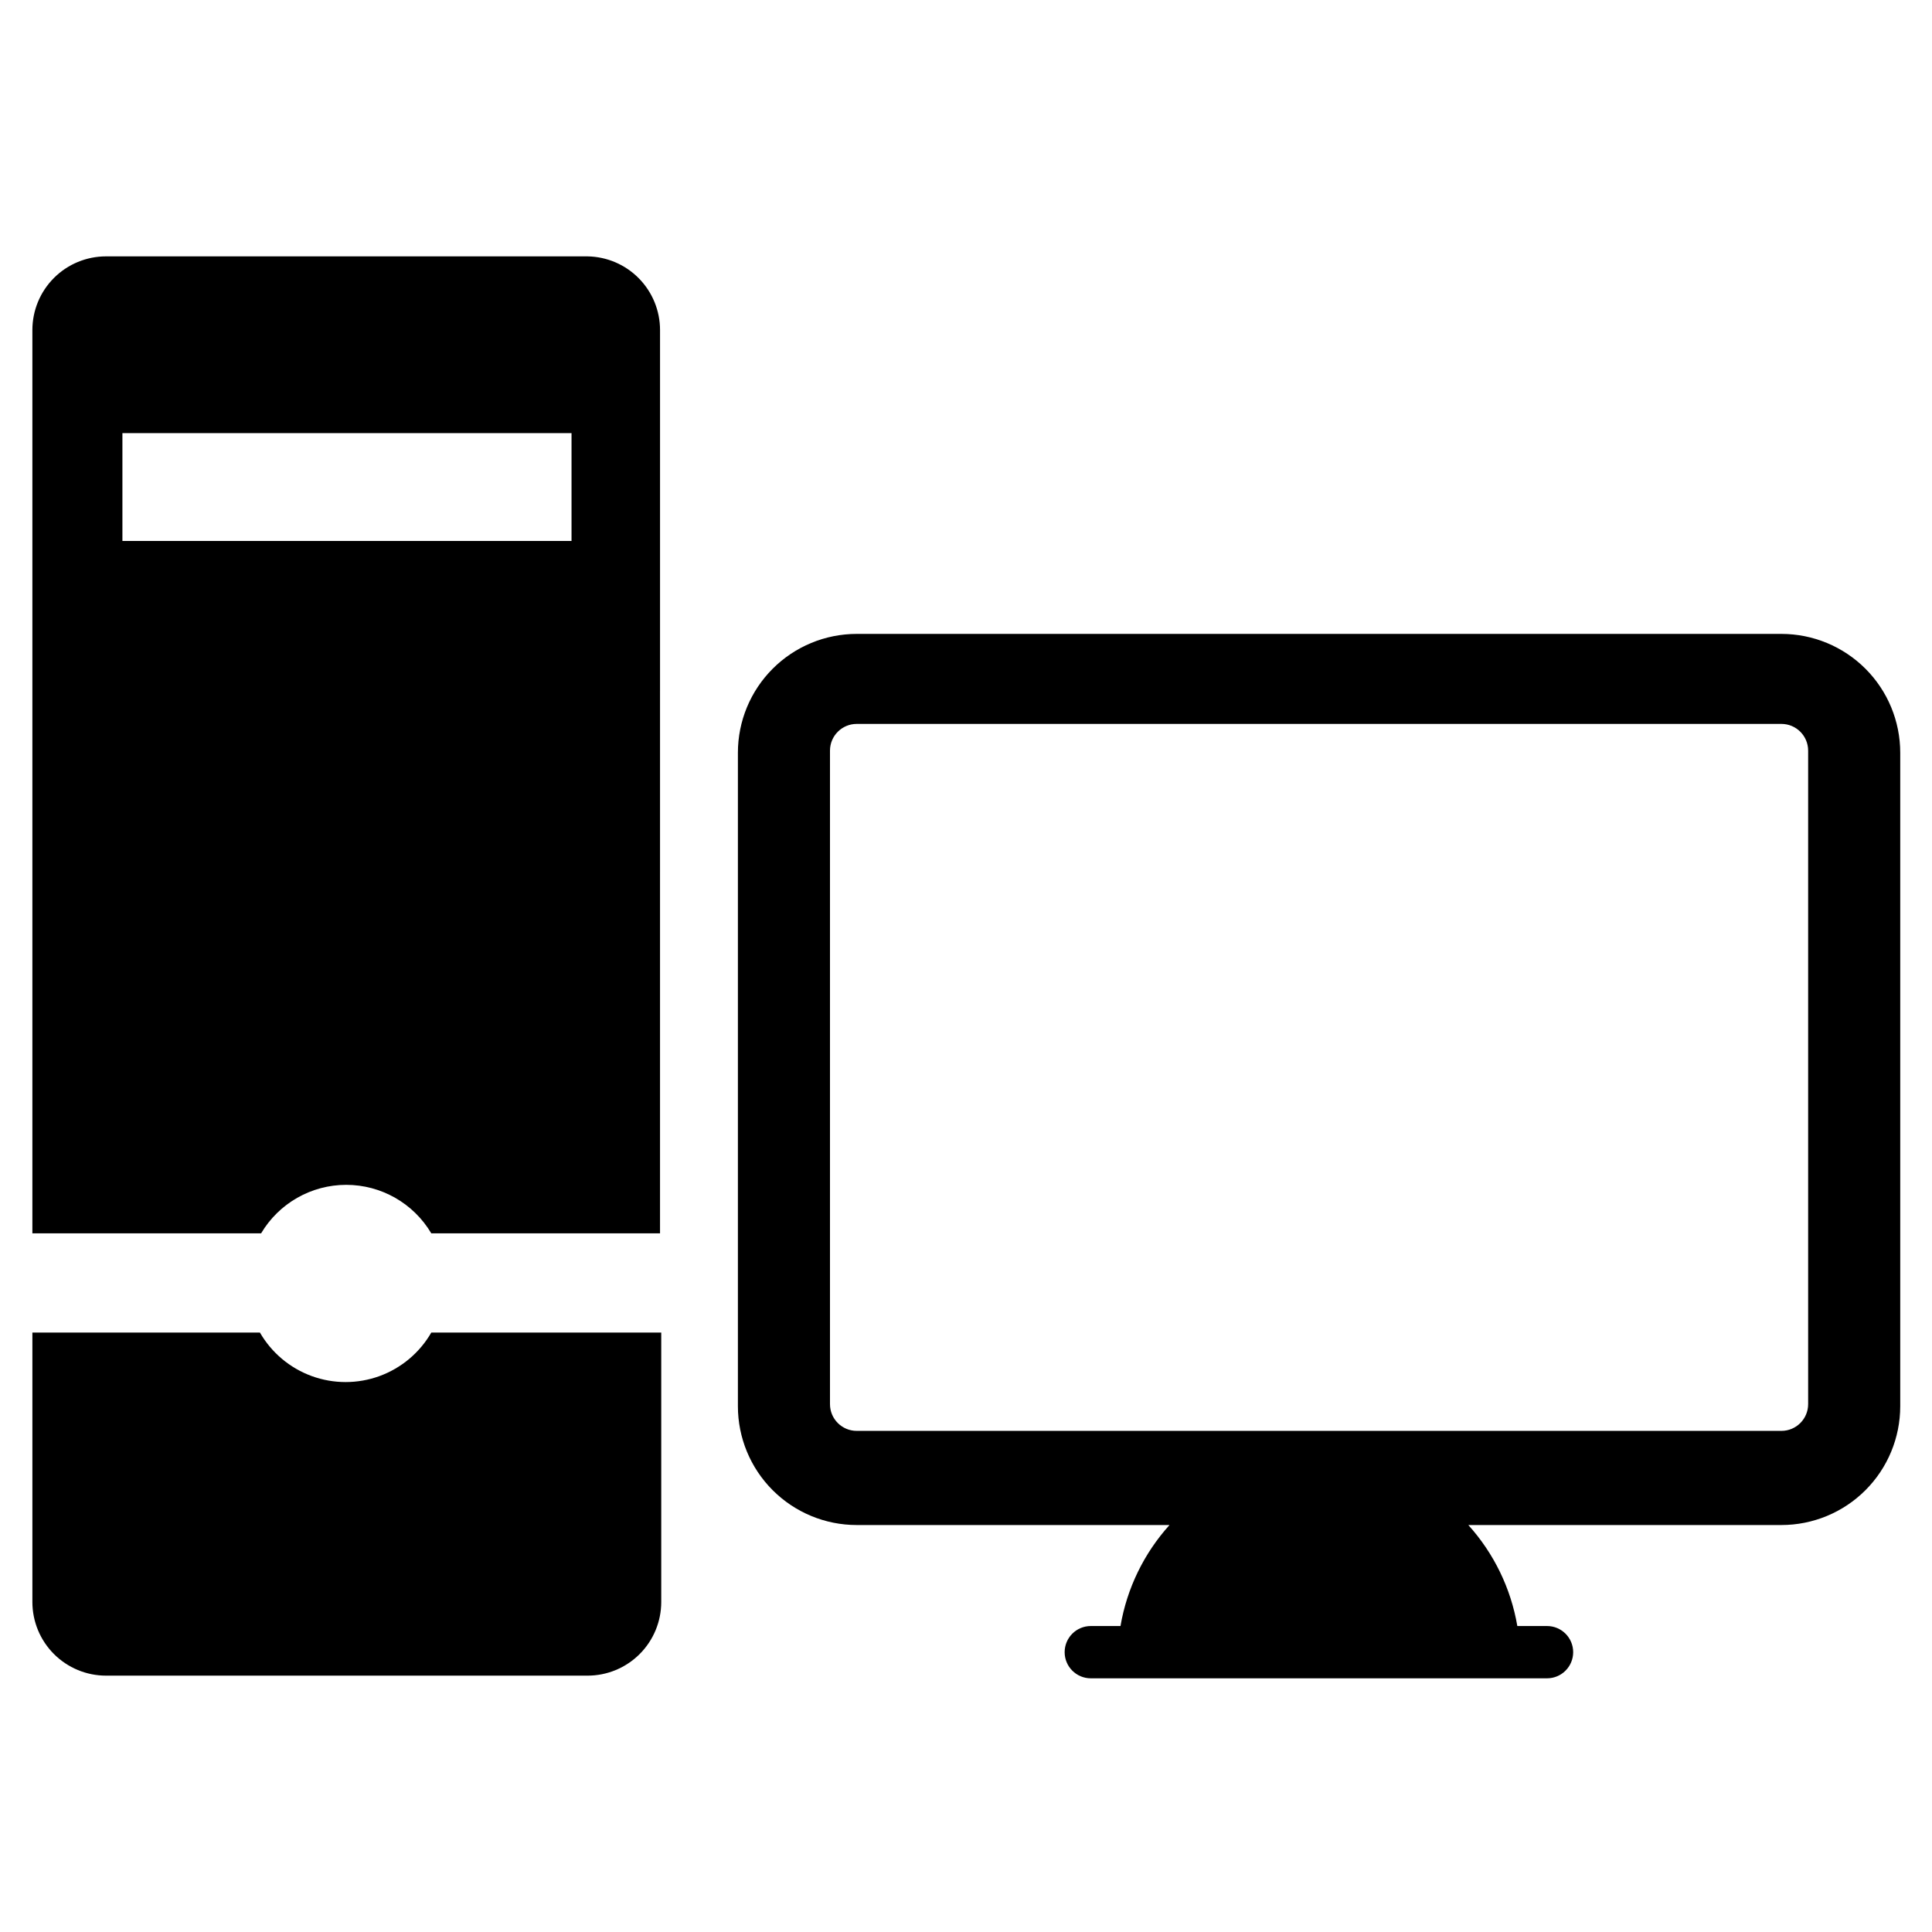
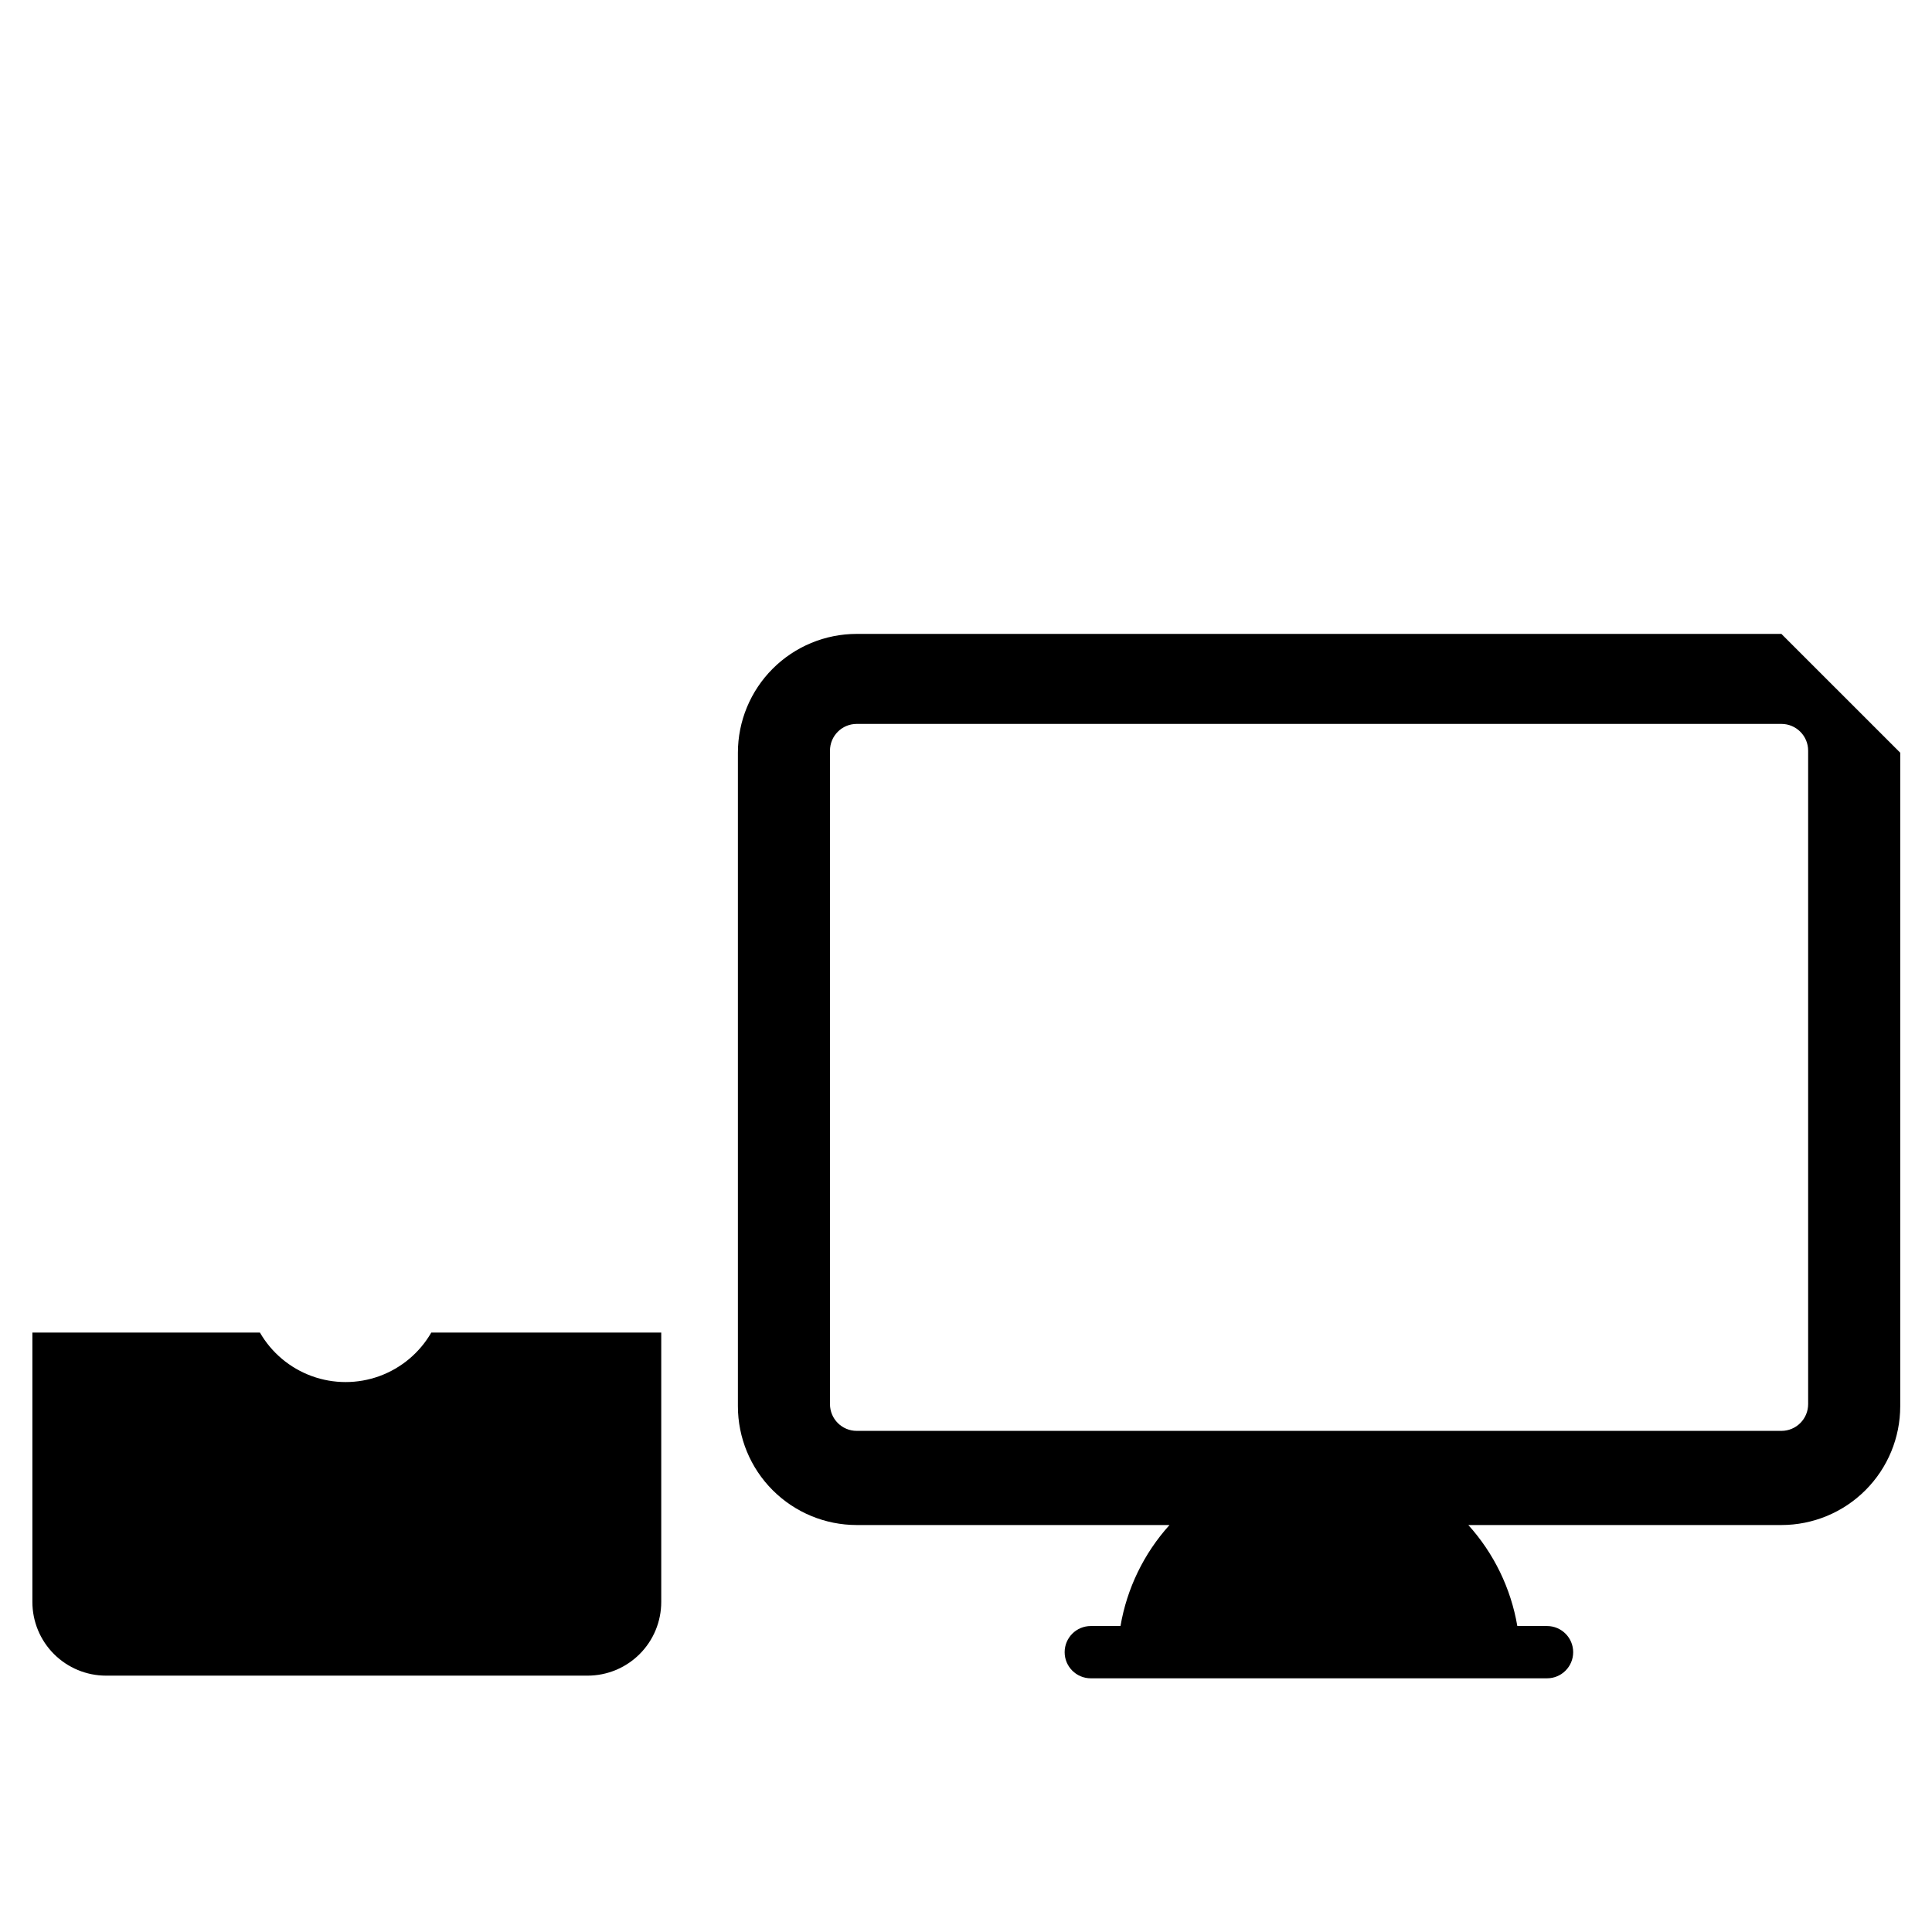
<svg xmlns="http://www.w3.org/2000/svg" fill="#000000" width="800px" height="800px" version="1.1" viewBox="144 144 512 512">
  <g>
-     <path d="m299.71 211.94h-127.61c-5.176 0-10.141 2.055-13.801 5.715-3.664 3.664-5.719 8.629-5.719 13.805v239.39h60.613c4.719-7.969 13.293-12.855 22.555-12.855 9.258 0 17.832 4.887 22.551 12.855h60.613l0.004-239.39c0-5.121-2.016-10.039-5.609-13.691-3.59-3.652-8.477-5.746-13.602-5.828zm-4.25 75.414h-119.02v-28.578h119.02z" />
    <path d="m258.3 497.14c-3.078 5.34-7.945 9.426-13.738 11.539-5.793 2.109-12.148 2.109-17.941 0-5.797-2.113-10.66-6.199-13.742-11.539h-60.297v71.398c0 5.176 2.055 10.145 5.719 13.805 3.66 3.66 8.625 5.719 13.801 5.719h127.61c5.18 0 10.145-2.059 13.805-5.719 3.664-3.66 5.719-8.629 5.719-13.805v-71.398z" />
-     <path d="m616.09 311.99h-245.05c-8.352 0-16.363 3.32-22.266 9.223-5.906 5.906-9.223 13.914-9.223 22.266v173.18c0 8.352 3.316 16.363 9.223 22.266 5.902 5.906 13.914 9.223 22.266 9.223h82.891c-6.781 7.508-11.289 16.793-12.988 26.766h-7.871c-3.828 0-6.93 3.102-6.93 6.93 0 3.824 3.102 6.926 6.93 6.926h120.91c3.824 0 6.926-3.102 6.926-6.926 0-3.828-3.102-6.93-6.926-6.93h-7.875c-1.699-9.973-6.203-19.258-12.988-26.766h82.973c8.352 0 16.359-3.316 22.266-9.223 5.906-5.902 9.223-13.914 9.223-22.266v-173.18c0-8.352-3.316-16.359-9.223-22.266-5.906-5.902-13.914-9.223-22.266-9.223zm7.086 204.12c0 3.914-3.172 7.086-7.086 7.086h-245.05c-3.914 0-7.086-3.172-7.086-7.086v-173.18c0-3.914 3.172-7.086 7.086-7.086h245.05c3.914 0 7.086 3.172 7.086 7.086z" />
+     <path d="m616.09 311.99h-245.05c-8.352 0-16.363 3.32-22.266 9.223-5.906 5.906-9.223 13.914-9.223 22.266v173.18c0 8.352 3.316 16.363 9.223 22.266 5.902 5.906 13.914 9.223 22.266 9.223h82.891c-6.781 7.508-11.289 16.793-12.988 26.766h-7.871c-3.828 0-6.93 3.102-6.93 6.93 0 3.824 3.102 6.926 6.93 6.926h120.91c3.824 0 6.926-3.102 6.926-6.926 0-3.828-3.102-6.93-6.926-6.93h-7.875c-1.699-9.973-6.203-19.258-12.988-26.766h82.973c8.352 0 16.359-3.316 22.266-9.223 5.906-5.902 9.223-13.914 9.223-22.266v-173.18zm7.086 204.12c0 3.914-3.172 7.086-7.086 7.086h-245.05c-3.914 0-7.086-3.172-7.086-7.086v-173.18c0-3.914 3.172-7.086 7.086-7.086h245.05c3.914 0 7.086 3.172 7.086 7.086z" />
  </g>
</svg>